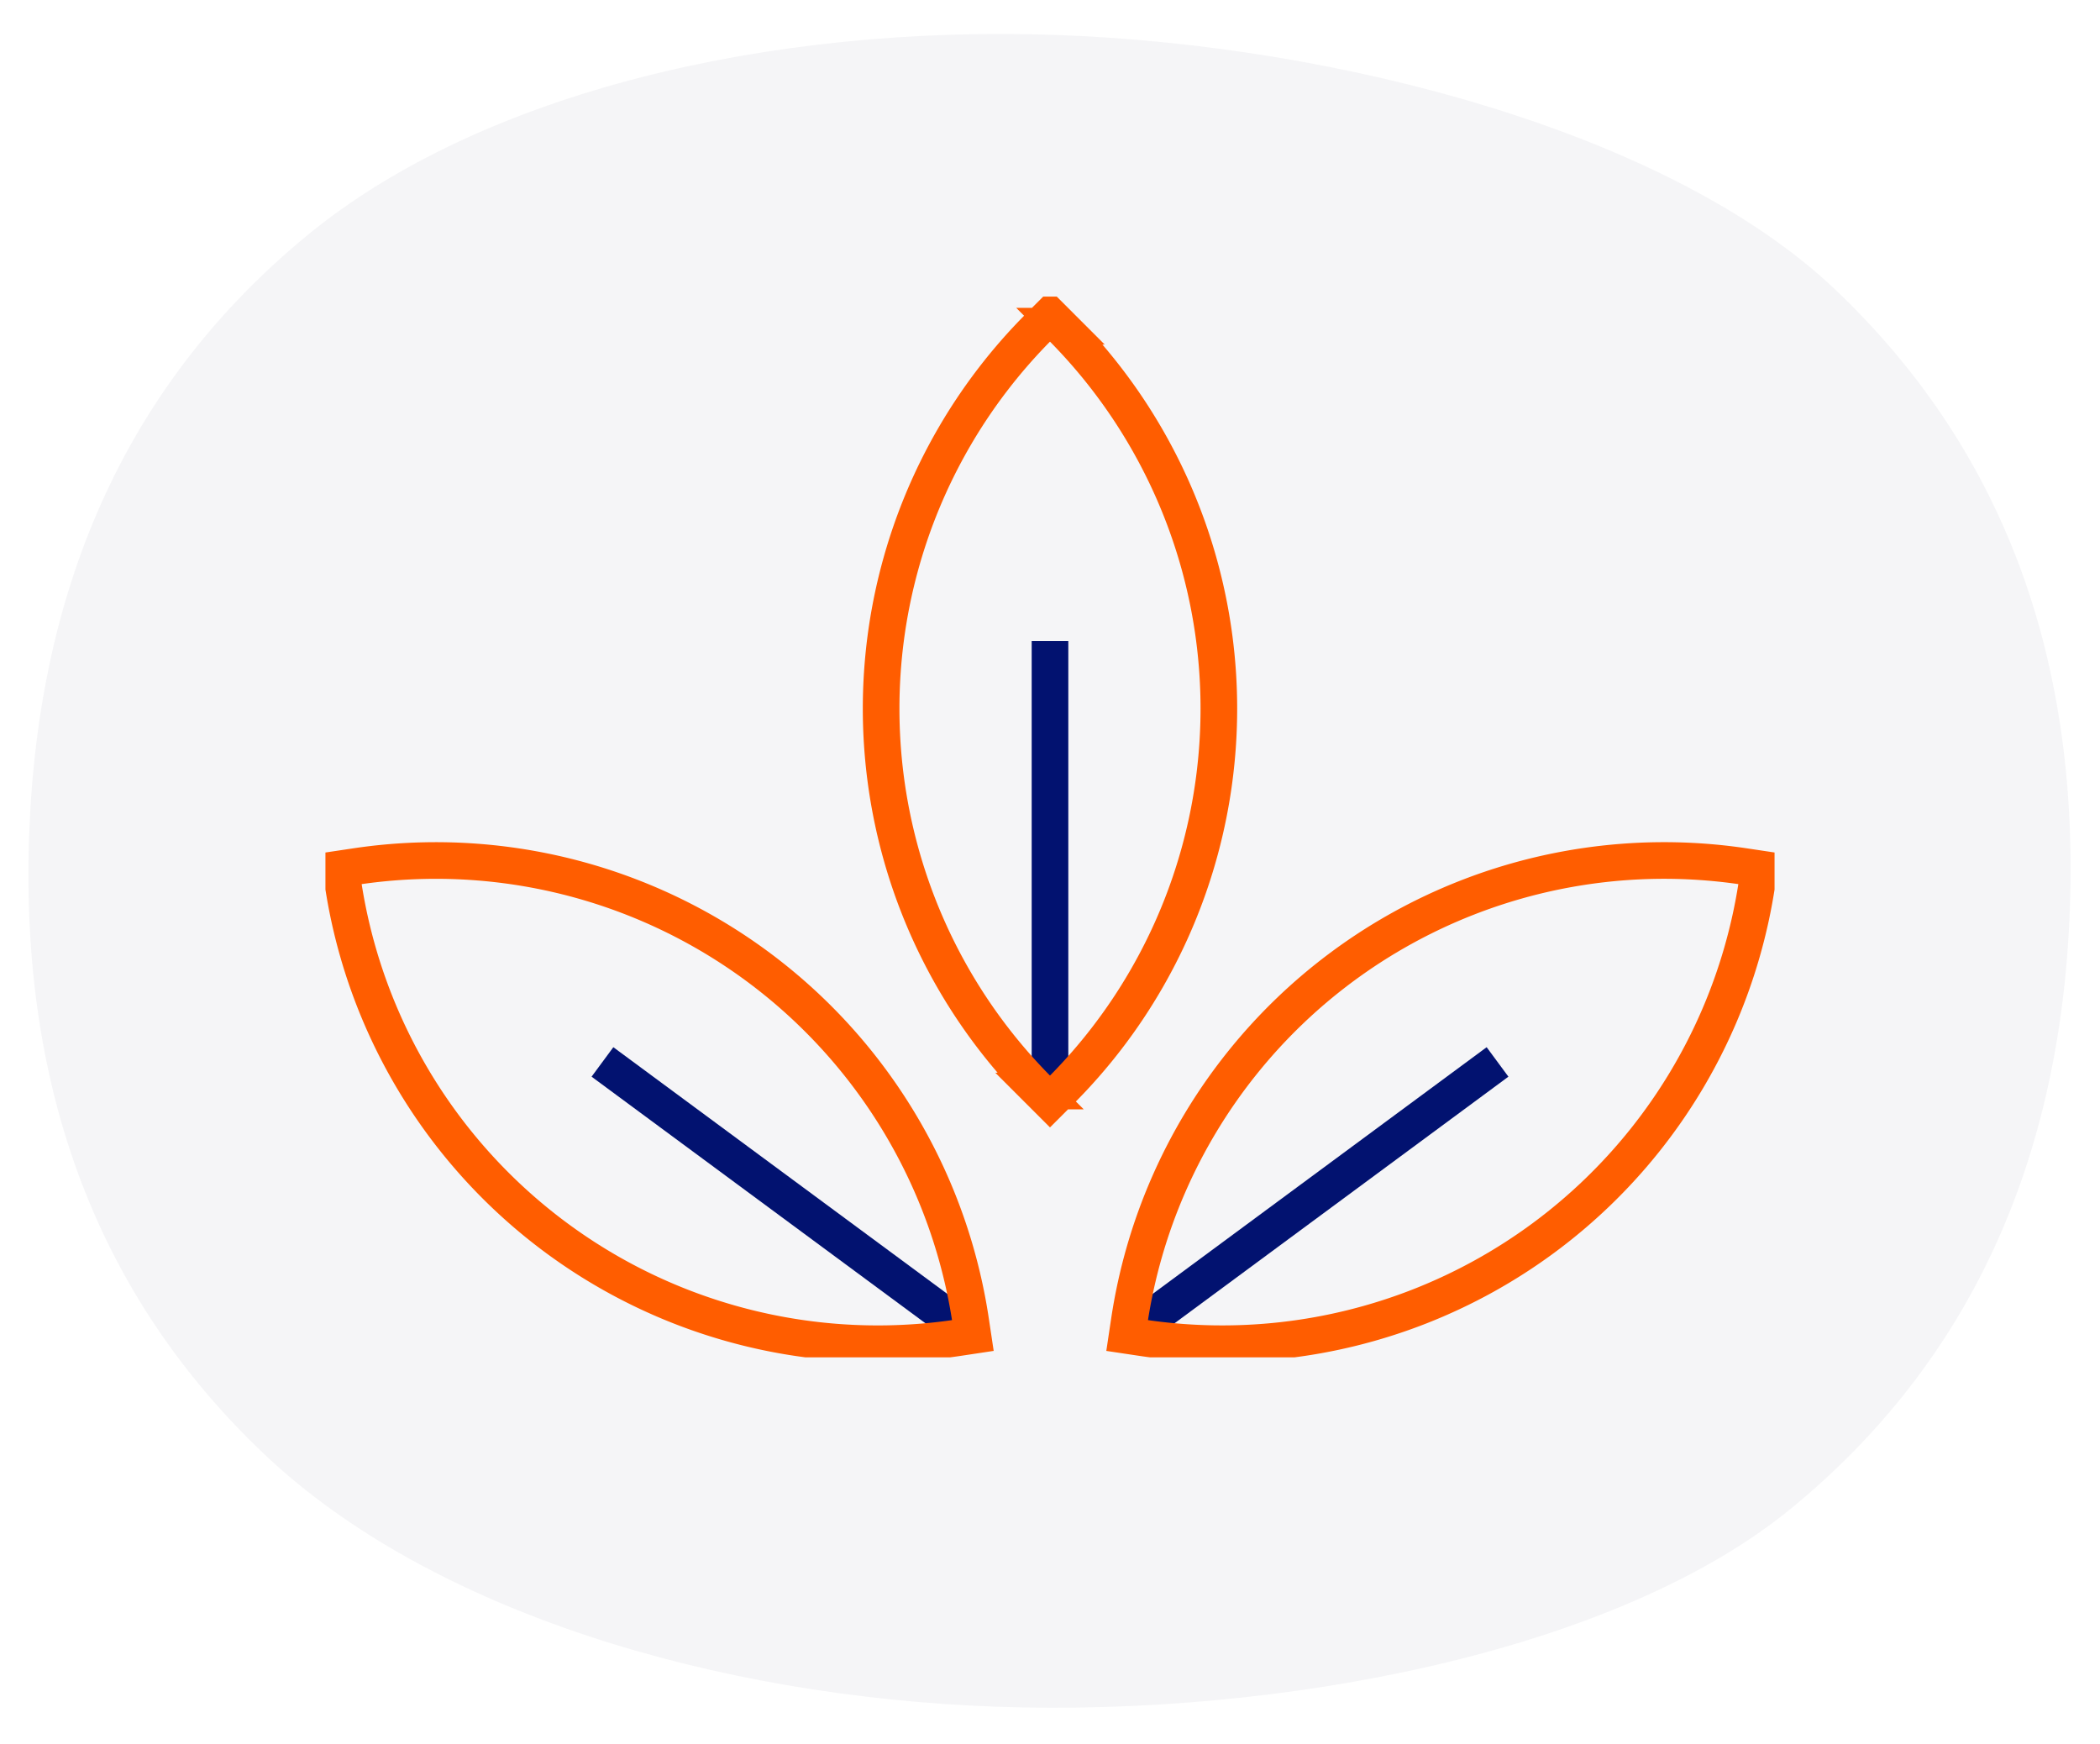
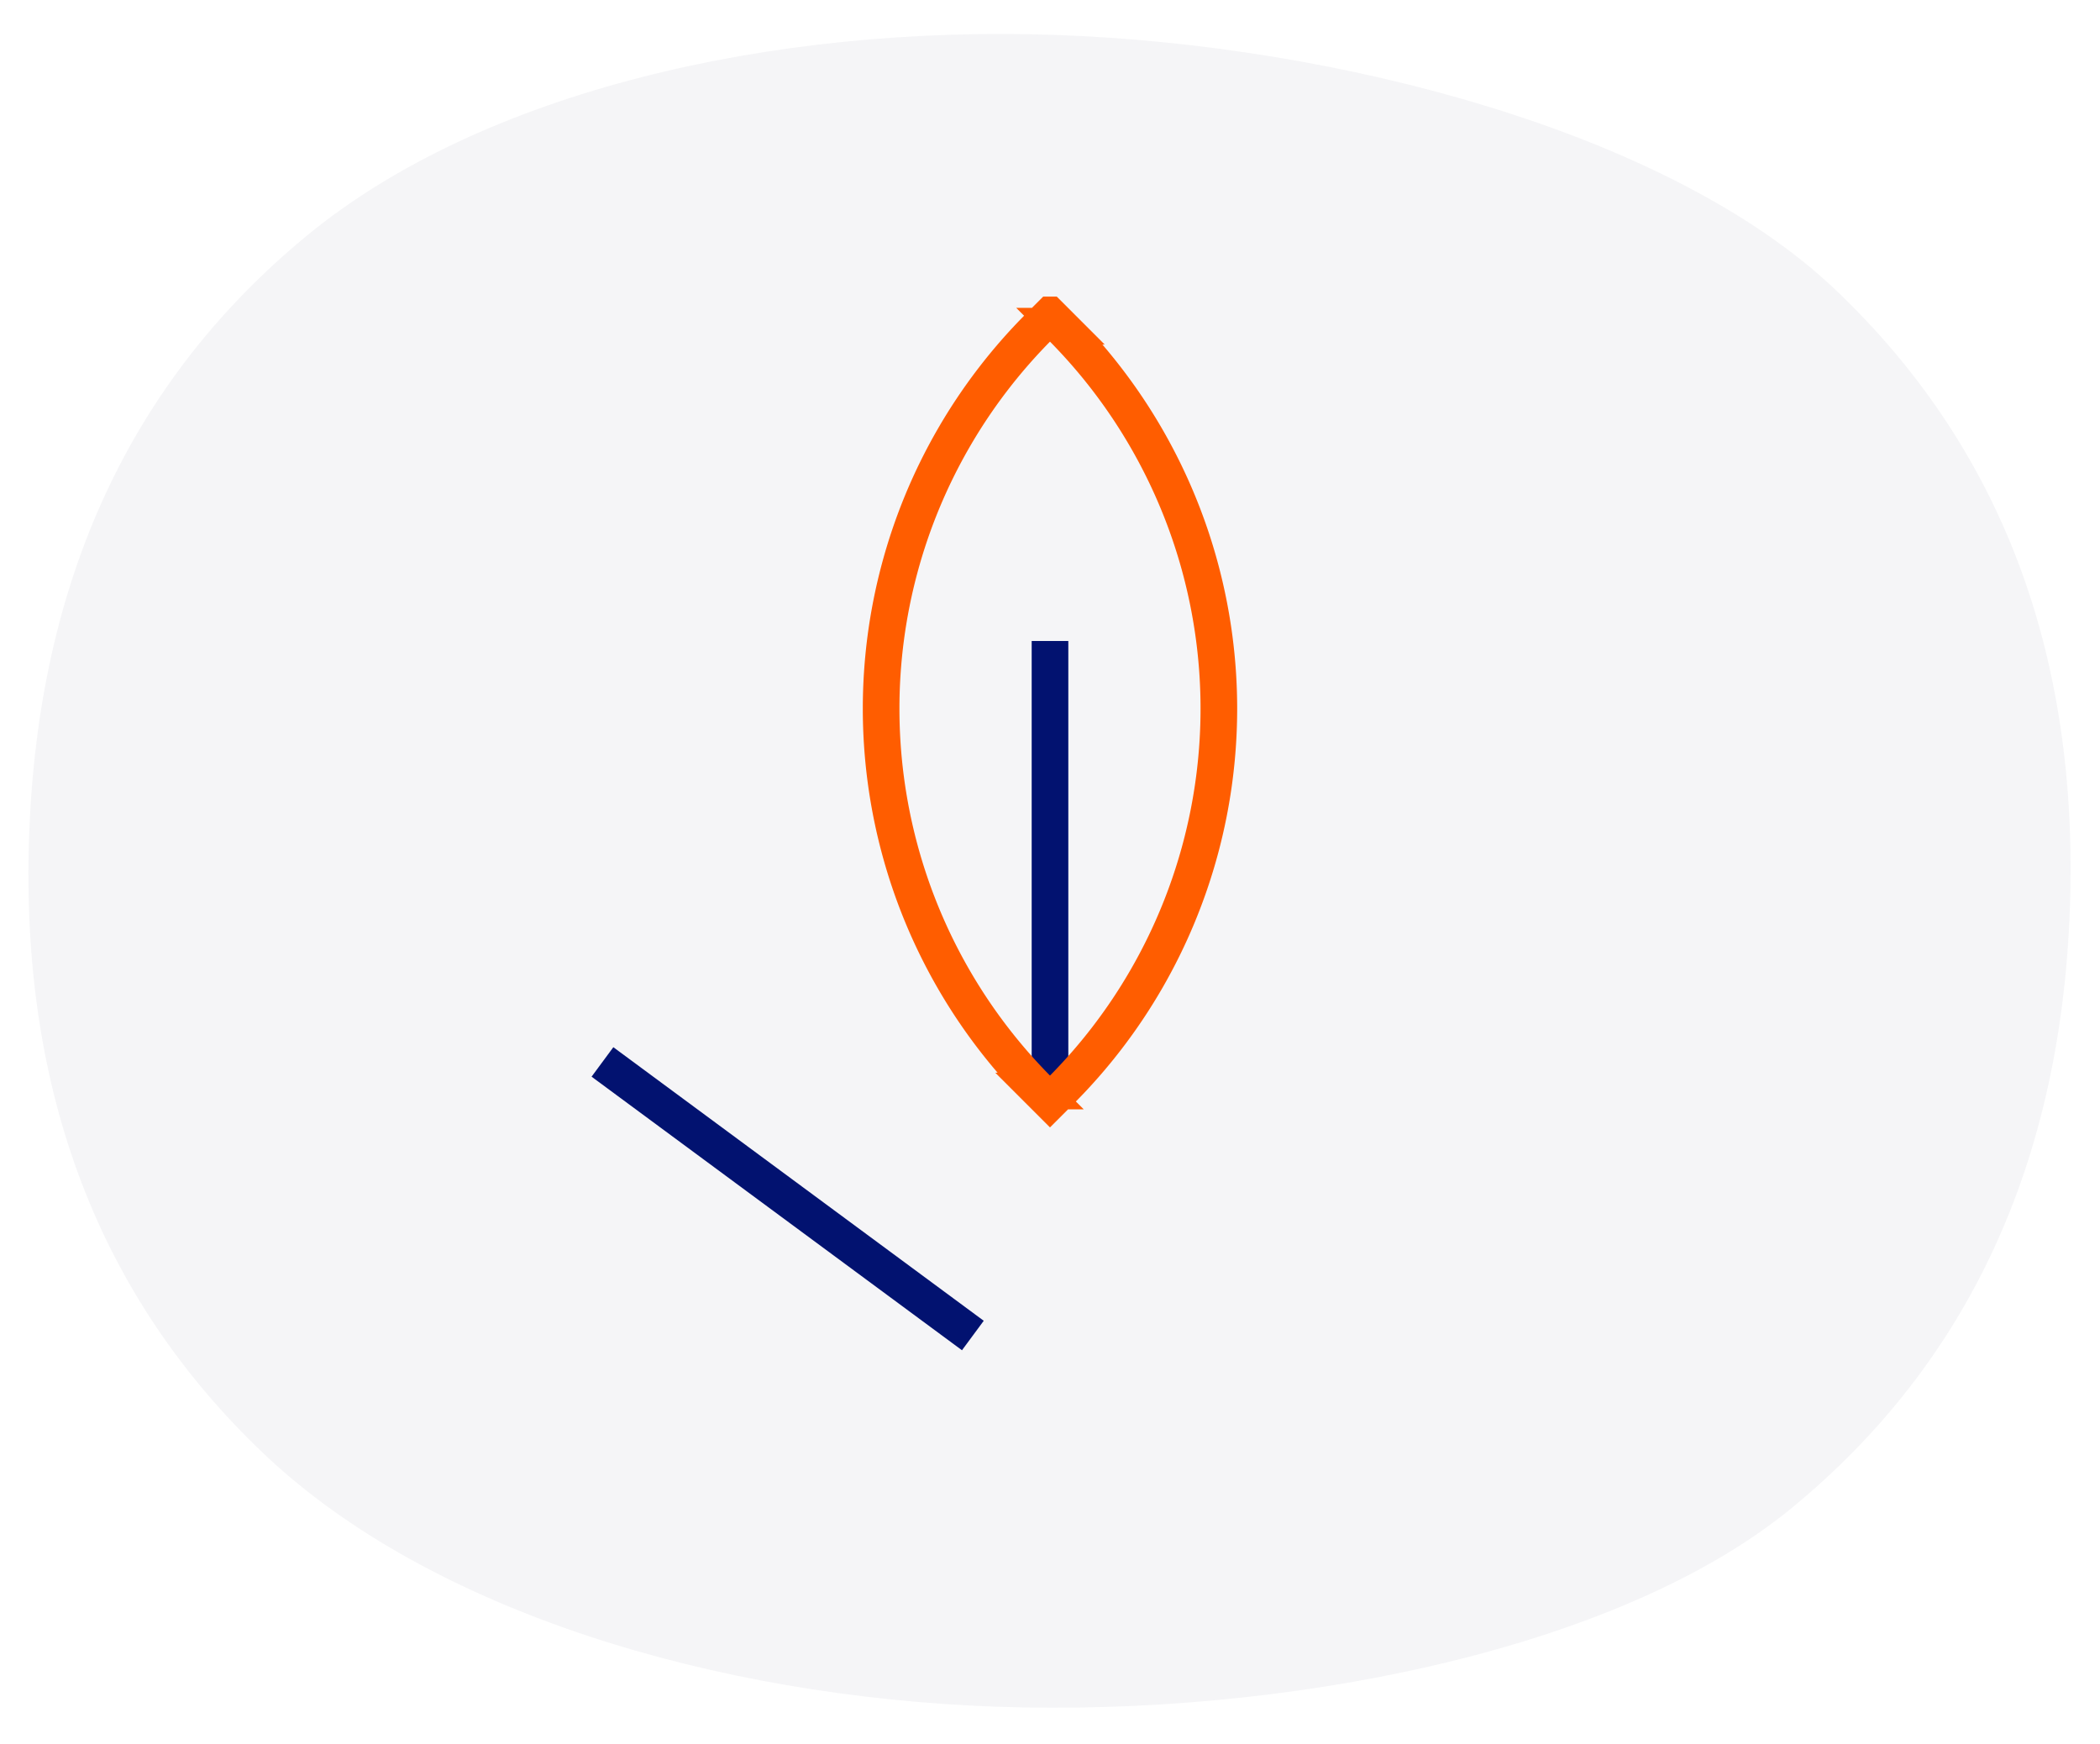
<svg xmlns="http://www.w3.org/2000/svg" width="171.994" height="142.804" viewBox="0 0 171.994 142.804">
  <defs>
    <clipPath id="clip-path">
      <rect id="Rectángulo_516" data-name="Rectángulo 516" width="118.685" height="86.868" fill="none" stroke="#707070" stroke-width="3" />
    </clipPath>
  </defs>
  <g id="Grupo_649" data-name="Grupo 649" transform="translate(-719.992 -955.992)">
    <path id="Trazado_46" data-name="Trazado 46" d="M146.29,18.581q21.018,18.58,21.023,49.943T146.29,118.467c-14.017,12.387-41.406,18.581-64.524,18.581s-46.732-6.193-60.744-18.581S0,89.435,0,68.524,7.006,30.968,21.022,18.581,58.643,0,81.766,0s50.508,6.193,64.524,18.581" transform="matrix(0.999, 0.035, -0.035, 0.999, 724.775, 955.992)" fill="rgba(2,10,71,0.08)" opacity="0.501" />
    <g id="Grupo_609" data-name="Grupo 609" transform="translate(746.646 980.282)">
      <line id="Línea_93" data-name="Línea 93" y1="37.713" transform="translate(59.343 28.204)" fill="none" stroke="#021270" stroke-miterlimit="10" stroke-width="3" />
      <g id="Grupo_608" data-name="Grupo 608" transform="translate(0)">
        <g id="Grupo_607" data-name="Grupo 607" clip-path="url(#clip-path)">
          <path id="Trazado_38" data-name="Trazado 38" d="M101.136,67.356l-.858-.858a44.289,44.289,0,0,1,0-62.635l.858-.858.858.858a44.289,44.289,0,0,1,0,62.635Z" transform="translate(-41.794 -1.439)" fill="none" stroke="#ff5d00" stroke-miterlimit="10" stroke-width="3" />
          <line id="Línea_94" data-name="Línea 94" x1="30.337" y1="22.404" transform="translate(22.688 62.677)" fill="none" stroke="#021270" stroke-miterlimit="10" stroke-width="3" />
-           <path id="Trazado_39" data-name="Trazado 39" d="M54.183,127.482l-.18-1.2A44.289,44.289,0,0,0,3.618,89.074l-1.2.18.18,1.2a44.289,44.289,0,0,0,50.385,37.209Z" transform="translate(-1.158 -42.401)" fill="none" stroke="#ff5d00" stroke-miterlimit="10" stroke-width="3" />
-           <line id="Línea_95" data-name="Línea 95" y1="22.404" x2="30.337" transform="translate(65.66 62.677)" fill="none" stroke="#021270" stroke-miterlimit="10" stroke-width="3" />
-           <path id="Trazado_40" data-name="Trazado 40" d="M125.956,127.482l.18-1.2a44.289,44.289,0,0,1,50.385-37.209l1.2.18-.18,1.2a44.289,44.289,0,0,1-50.385,37.209Z" transform="translate(-60.295 -42.401)" fill="none" stroke="#ff5d00" stroke-miterlimit="10" stroke-width="3" />
        </g>
      </g>
    </g>
  </g>
</svg>